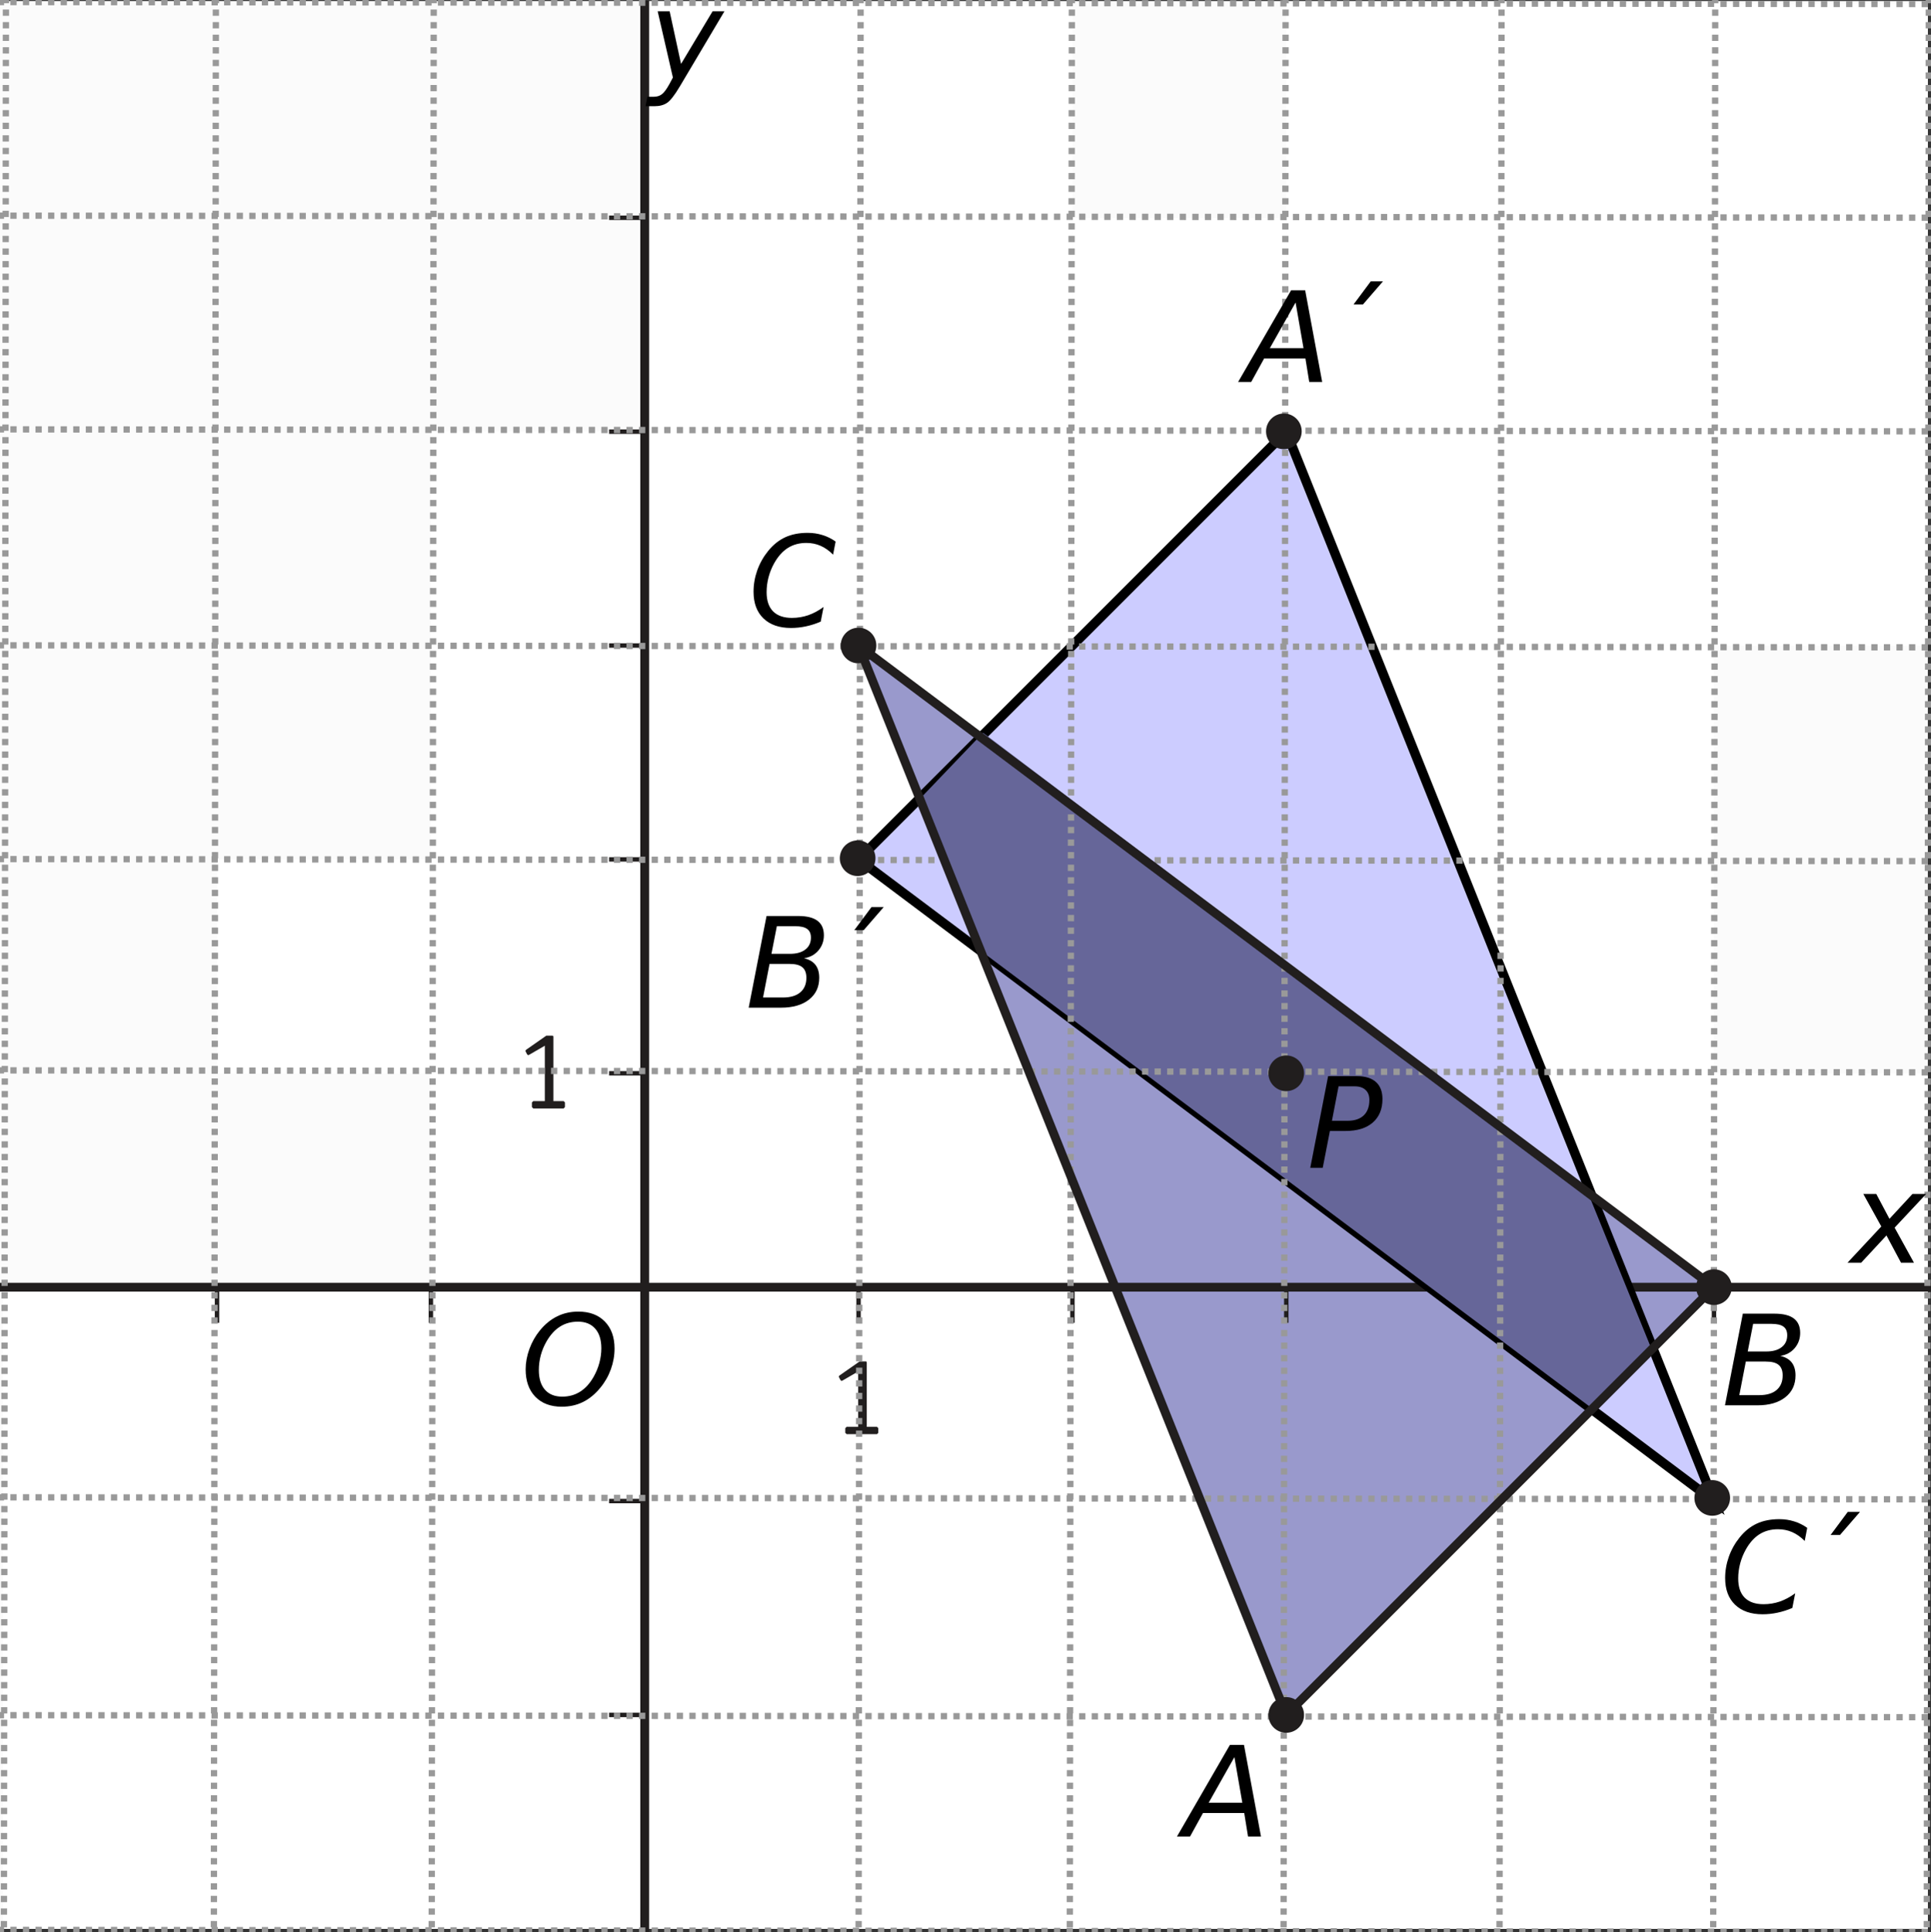
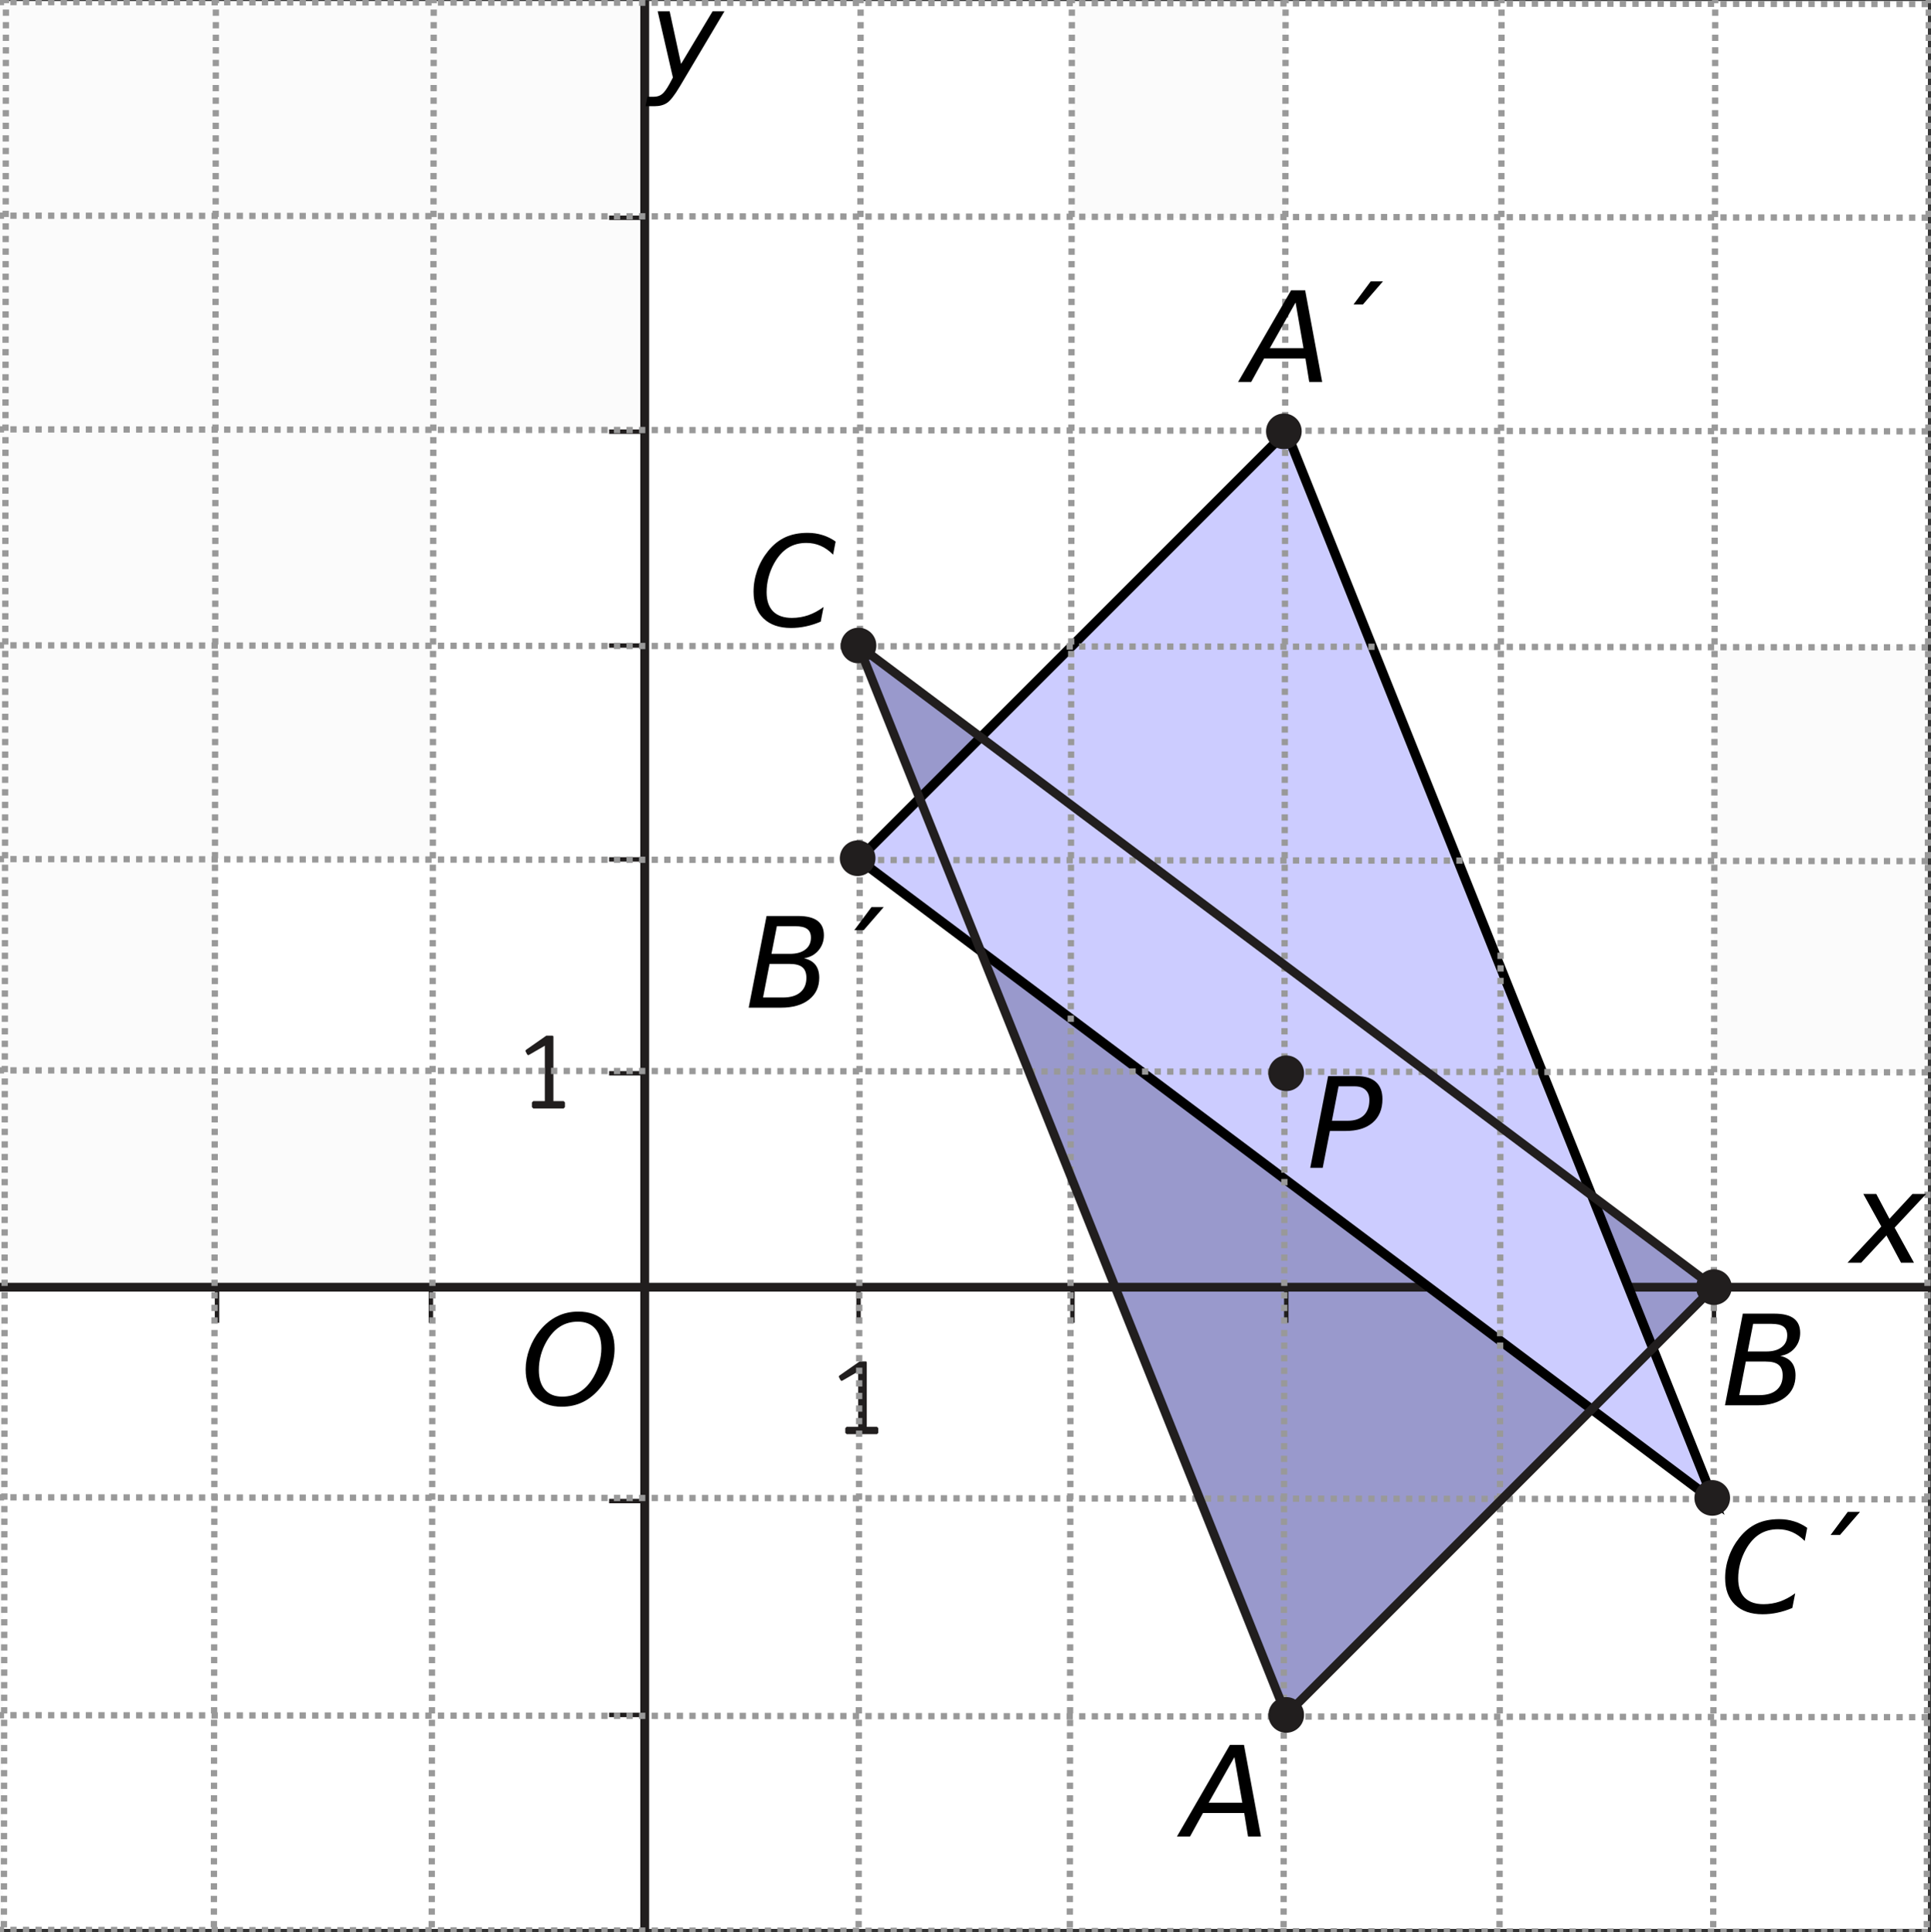
<svg xmlns="http://www.w3.org/2000/svg" xmlns:ns1="http://sodipodi.sourceforge.net/DTD/sodipodi-0.dtd" xmlns:ns2="http://www.inkscape.org/namespaces/inkscape" width="153.57pt" height="153.63pt" viewBox="0 0 153.57 153.63" version="1.1" id="svg795" ns1:docname="bw-me62-v22-t01.svg" ns2:version="0.92.1 r15371">
  <rect x="0" y="0" width="153.57" height="153.63" fill="#333333" stroke="none" />
  <defs id="defs799" />
  <ns1:namedview pagecolor="#ffffff" bordercolor="#666666" borderopacity="1" objecttolerance="10" gridtolerance="10" guidetolerance="10" ns2:pageopacity="0" ns2:pageshadow="2" ns2:window-width="1920" ns2:window-height="986" id="namedview797" showgrid="false" ns2:zoom="2.408065" ns2:cx="97.08363" ns2:cy="85.014134" ns2:window-x="-11" ns2:window-y="-11" ns2:window-maximized="1" ns2:current-layer="svg795" />
  <rect style="opacity:0.98;fill:#ffffff;fill-opacity:1;fill-rule:nonzero;stroke:none;stroke-width:2.835;stroke-linecap:round;stroke-linejoin:round;stroke-miterlimit:4;stroke-dasharray:none;stroke-dashoffset:0;stroke-opacity:1;paint-order:fill markers stroke" id="rect4642" width="153.32" height="153.295" x="0" y="0.083" />
  <path ns2:connector-curvature="0" id="path2" d="M 0.25,153.379 H 17.258 V 136.371 H 0.25 Z m 0,0" style="fill:#ffffff;fill-opacity:1;fill-rule:nonzero;stroke:none" />
  <path ns2:connector-curvature="0" id="path6" d="M 17.258,153.379 H 34.266 V 136.371 H 17.258 Z m 0,0" style="fill:#ffffff;fill-opacity:1;fill-rule:nonzero;stroke:none" />
  <path ns2:connector-curvature="0" id="path10" d="M 34.266,153.379 H 51.273 V 136.371 H 34.266 Z m 0,0" style="fill:#ffffff;fill-opacity:1;fill-rule:nonzero;stroke:none" />
  <path ns2:connector-curvature="0" id="path14" d="M 51.273,153.379 H 68.281 V 136.371 H 51.273 Z m 0,0" style="fill:#ffffff;fill-opacity:1;fill-rule:nonzero;stroke:none" />
  <path ns2:connector-curvature="0" id="path18" d="M 68.281,153.379 H 85.289 V 136.371 H 68.281 Z m 0,0" style="fill:#ffffff;fill-opacity:1;fill-rule:nonzero;stroke:none" />
  <path ns2:connector-curvature="0" id="path22" d="M 85.289,153.379 H 102.297 V 136.371 H 85.289 Z m 0,0" style="fill:#ffffff;fill-opacity:1;fill-rule:nonzero;stroke:none" />
  <path ns2:connector-curvature="0" id="path26" d="m 102.297,153.379 h 17.008 v -17.008 h -17.008 z m 0,0" style="fill:#ffffff;fill-opacity:1;fill-rule:nonzero;stroke:none" />
  <path ns2:connector-curvature="0" id="path30" d="m 119.305,153.379 h 17.008 v -17.008 h -17.008 z m 0,0" style="fill:#ffffff;fill-opacity:1;fill-rule:nonzero;stroke:none" />
  <path ns2:connector-curvature="0" id="path32" d="m 119.305,153.379 h 17.008 v -17.008 h -17.008 z m 0,0" style="fill:#ffffff;fill-opacity:1;fill-rule:nonzero;stroke:none" />
  <path ns2:connector-curvature="0" id="path34" d="m 136.312,153.379 h 17.008 V 136.371 H 136.312 Z m 0,0" style="fill:#ffffff;fill-opacity:1;fill-rule:nonzero;stroke:none" />
  <path ns2:connector-curvature="0" id="path38" d="M 0.25,136.371 H 17.258 V 119.363 H 0.25 Z m 0,0" style="fill:#ffffff;fill-opacity:1;fill-rule:nonzero;stroke:none" />
  <path ns2:connector-curvature="0" id="path42" d="M 17.258,136.371 H 34.266 V 119.363 H 17.258 Z m 0,0" style="fill:#ffffff;fill-opacity:1;fill-rule:nonzero;stroke:none" />
  <path ns2:connector-curvature="0" id="path44" d="M 17.258,136.371 H 34.266 V 119.363 H 17.258 Z m 0,0" style="fill:#ffffff;fill-opacity:1;fill-rule:nonzero;stroke:none" />
  <path ns2:connector-curvature="0" id="path46" d="M 34.266,136.371 H 51.273 V 119.363 H 34.266 Z m 0,0" style="fill:#ffffff;fill-opacity:1;fill-rule:nonzero;stroke:none" />
  <path ns2:connector-curvature="0" id="path50" d="M 51.273,136.371 H 68.281 V 119.363 H 51.273 Z m 0,0" style="fill:#ffffff;fill-opacity:1;fill-rule:nonzero;stroke:none" />
  <path ns2:connector-curvature="0" id="path54" d="M 68.281,136.371 H 85.289 V 119.363 H 68.281 Z m 0,0" style="fill:#ffffff;fill-opacity:1;fill-rule:nonzero;stroke:none" />
  <path ns2:connector-curvature="0" id="path58" d="M 85.289,136.371 H 102.297 V 119.363 H 85.289 Z m 0,0" style="fill:#ffffff;fill-opacity:1;fill-rule:nonzero;stroke:none" />
  <path ns2:connector-curvature="0" id="path60" d="M 85.289,136.371 H 102.297 V 119.363 H 85.289 Z m 0,0" style="fill:#ffffff;fill-opacity:1;fill-rule:nonzero;stroke:none" />
  <path ns2:connector-curvature="0" id="path62" d="m 102.297,136.371 h 17.008 v -17.008 h -17.008 z m 0,0" style="fill:#ffffff;fill-opacity:1;fill-rule:nonzero;stroke:none" />
  <path ns2:connector-curvature="0" id="path64" d="m 102.297,136.371 h 17.008 v -17.008 h -17.008 z m 0,0" style="fill:#ffffff;fill-opacity:1;fill-rule:nonzero;stroke:none" />
  <path ns2:connector-curvature="0" id="path66" d="m 119.305,136.371 h 17.008 v -17.008 h -17.008 z m 0,0" style="fill:#ffffff;fill-opacity:1;fill-rule:nonzero;stroke:none" />
  <path ns2:connector-curvature="0" id="path70" d="m 136.312,136.371 h 17.008 V 119.363 H 136.312 Z m 0,0" style="fill:#ffffff;fill-opacity:1;fill-rule:nonzero;stroke:none" />
  <path ns2:connector-curvature="0" id="path74" d="M 0.25,119.363 H 17.258 V 102.355 H 0.25 Z m 0,0" style="fill:#ffffff;fill-opacity:1;fill-rule:nonzero;stroke:none" />
  <path ns2:connector-curvature="0" id="path78" d="M 17.258,119.363 H 34.266 V 102.355 H 17.258 Z m 0,0" style="fill:#ffffff;fill-opacity:1;fill-rule:nonzero;stroke:none" />
  <path ns2:connector-curvature="0" id="path82" d="M 34.266,119.363 H 51.273 V 102.355 H 34.266 Z m 0,0" style="fill:#ffffff;fill-opacity:1;fill-rule:nonzero;stroke:none" />
  <path ns2:connector-curvature="0" id="path86" d="M 51.273,119.363 H 68.281 V 102.355 H 51.273 Z m 0,0" style="fill:#ffffff;fill-opacity:1;fill-rule:nonzero;stroke:none" />
  <path ns2:connector-curvature="0" id="path90" d="M 68.281,119.363 H 85.289 V 102.355 H 68.281 Z m 0,0" style="fill:#ffffff;fill-opacity:1;fill-rule:nonzero;stroke:none" />
  <path ns2:connector-curvature="0" id="path94" d="M 85.289,119.363 H 102.297 V 102.355 H 85.289 Z m 0,0" style="fill:#ffffff;fill-opacity:1;fill-rule:nonzero;stroke:none" />
  <path ns2:connector-curvature="0" id="path98" d="m 102.297,119.363 h 17.008 v -17.008 h -17.008 z m 0,0" style="fill:#ffffff;fill-opacity:1;fill-rule:nonzero;stroke:none" />
  <path ns2:connector-curvature="0" id="path100" d="m 102.297,119.363 h 17.008 v -17.008 h -17.008 z m 0,0" style="fill:#ffffff;fill-opacity:1;fill-rule:nonzero;stroke:none" />
  <path ns2:connector-curvature="0" id="path102" d="m 119.305,119.363 h 17.008 v -17.008 h -17.008 z m 0,0" style="fill:#ffffff;fill-opacity:1;fill-rule:nonzero;stroke:none" />
  <path ns2:connector-curvature="0" id="path104" d="m 119.305,119.363 h 17.008 v -17.008 h -17.008 z m 0,0" style="fill:#ffffff;fill-opacity:1;fill-rule:nonzero;stroke:none" />
  <path ns2:connector-curvature="0" id="path106" d="m 136.312,119.363 h 17.008 V 102.355 H 136.312 Z m 0,0" style="fill:#ffffff;fill-opacity:1;fill-rule:nonzero;stroke:none" />
  <path ns2:connector-curvature="0" id="path118" d="M 34.266,102.355 H 51.273 V 85.348 H 34.266 Z m 0,0" style="fill:#ffffff;fill-opacity:1;fill-rule:nonzero;stroke:none" />
  <path ns2:connector-curvature="0" id="path120" d="M 34.266,102.355 H 51.273 V 85.348 H 34.266 Z m 0,0" style="fill:#ffffff;fill-opacity:1;fill-rule:nonzero;stroke:none" />
  <path ns2:connector-curvature="0" id="path122" d="M 51.273,102.355 H 68.281 V 85.348 H 51.273 Z m 0,0" style="fill:#ffffff;fill-opacity:1;fill-rule:nonzero;stroke:none" />
  <path ns2:connector-curvature="0" id="path126" d="M 68.281,102.355 H 85.289 V 85.348 H 68.281 Z m 0,0" style="fill:#ffffff;fill-opacity:1;fill-rule:nonzero;stroke:none" />
  <path ns2:connector-curvature="0" id="path130" d="M 85.289,102.355 H 102.297 V 85.348 H 85.289 Z m 0,0" style="fill:#ffffff;fill-opacity:1;fill-rule:nonzero;stroke:none" />
  <path ns2:connector-curvature="0" id="path132" d="M 85.289,102.355 H 102.297 V 85.348 H 85.289 Z m 0,0" style="fill:#ffffff;fill-opacity:1;fill-rule:nonzero;stroke:none" />
  <path ns2:connector-curvature="0" id="path134" d="m 102.297,102.355 h 17.008 V 85.348 h -17.008 z m 0,0" style="fill:#ffffff;fill-opacity:1;fill-rule:nonzero;stroke:none" />
  <path ns2:connector-curvature="0" id="path136" d="m 102.297,102.355 h 17.008 V 85.348 h -17.008 z m 0,0" style="fill:#ffffff;fill-opacity:1;fill-rule:nonzero;stroke:none" />
  <path ns2:connector-curvature="0" id="path138" d="M 119.305,102.355 H 136.312 V 85.348 h -17.008 z m 0,0" style="fill:#ffffff;fill-opacity:1;fill-rule:nonzero;stroke:none" />
  <path ns2:connector-curvature="0" id="path142" d="m 136.312,102.355 h 17.008 V 85.348 H 136.312 Z m 0,0" style="fill:#ffffff;fill-opacity:1;fill-rule:nonzero;stroke:none" />
  <path ns2:connector-curvature="0" id="path150" d="M 17.258,85.348 H 34.266 V 68.34 H 17.258 Z m 0,0" style="fill:#ffffff;fill-opacity:1;fill-rule:nonzero;stroke:none" />
  <path ns2:connector-curvature="0" id="path154" d="M 34.266,85.348 H 51.273 V 68.34 H 34.266 Z m 0,0" style="fill:#ffffff;fill-opacity:1;fill-rule:nonzero;stroke:none" />
  <path ns2:connector-curvature="0" id="path158" d="M 51.273,85.348 H 68.281 V 68.34 H 51.273 Z m 0,0" style="fill:#ffffff;fill-opacity:1;fill-rule:nonzero;stroke:none" />
  <path ns2:connector-curvature="0" id="path162" d="M 68.281,85.348 H 85.289 V 68.34 H 68.281 Z m 0,0" style="fill:#ffffff;fill-opacity:1;fill-rule:nonzero;stroke:none" />
  <path ns2:connector-curvature="0" id="path166" d="M 85.289,85.348 H 102.297 V 68.34 H 85.289 Z m 0,0" style="fill:#ffffff;fill-opacity:1;fill-rule:nonzero;stroke:none" />
  <path ns2:connector-curvature="0" id="path168" d="M 85.289,85.348 H 102.297 V 68.34 H 85.289 Z m 0,0" style="fill:#ffffff;fill-opacity:1;fill-rule:nonzero;stroke:none" />
  <path ns2:connector-curvature="0" id="path170" d="m 102.297,85.348 h 17.008 V 68.34 h -17.008 z m 0,0" style="fill:#ffffff;fill-opacity:1;fill-rule:nonzero;stroke:none" />
  <path ns2:connector-curvature="0" id="path174" d="M 119.305,85.348 H 136.312 V 68.34 h -17.008 z m 0,0" style="fill:#ffffff;fill-opacity:1;fill-rule:nonzero;stroke:none" />
  <path ns2:connector-curvature="0" id="path190" d="M 34.266,68.34 H 51.273 V 51.332 H 34.266 Z m 0,0" style="fill:#ffffff;fill-opacity:1;fill-rule:nonzero;stroke:none" />
  <path ns2:connector-curvature="0" id="path192" d="M 34.266,68.34 H 51.273 V 51.332 H 34.266 Z m 0,0" style="fill:#ffffff;fill-opacity:1;fill-rule:nonzero;stroke:none" />
  <path ns2:connector-curvature="0" id="path194" d="M 51.273,68.34 H 68.281 V 51.332 H 51.273 Z m 0,0" style="fill:#ffffff;fill-opacity:1;fill-rule:nonzero;stroke:none" />
  <path ns2:connector-curvature="0" id="path196" d="M 51.273,68.34 H 68.281 V 51.332 H 51.273 Z m 0,0" style="fill:#ffffff;fill-opacity:1;fill-rule:nonzero;stroke:none" />
  <path ns2:connector-curvature="0" id="path198" d="M 68.281,68.34 H 85.289 V 51.332 H 68.281 Z m 0,0" style="fill:#ffffff;fill-opacity:1;fill-rule:nonzero;stroke:none" />
  <path ns2:connector-curvature="0" id="path200" d="M 68.281,68.34 H 85.289 V 51.332 H 68.281 Z m 0,0" style="fill:#ffffff;fill-opacity:1;fill-rule:nonzero;stroke:none" />
  <path ns2:connector-curvature="0" id="path202" d="M 85.289,68.34 H 102.297 V 51.332 H 85.289 Z m 0,0" style="fill:#ffffff;fill-opacity:1;fill-rule:nonzero;stroke:none" />
  <path ns2:connector-curvature="0" id="path204" d="M 85.289,68.34 H 102.297 V 51.332 H 85.289 Z m 0,0" style="fill:#ffffff;fill-opacity:1;fill-rule:nonzero;stroke:none" />
  <path ns2:connector-curvature="0" id="path206" d="m 102.297,68.34 h 17.008 V 51.332 h -17.008 z m 0,0" style="fill:#ffffff;fill-opacity:1;fill-rule:nonzero;stroke:none" />
  <path ns2:connector-curvature="0" id="path210" d="M 119.305,68.34 H 136.312 V 51.332 h -17.008 z m 0,0" style="fill:#ffffff;fill-opacity:1;fill-rule:nonzero;stroke:none" />
  <path ns2:connector-curvature="0" id="path226" d="M 34.266,51.332 H 51.273 V 34.324 H 34.266 Z m 0,0" style="fill:#ffffff;fill-opacity:1;fill-rule:nonzero;stroke:none" />
  <path ns2:connector-curvature="0" id="path228" d="M 34.266,51.332 H 51.273 V 34.324 H 34.266 Z m 0,0" style="fill:#ffffff;fill-opacity:1;fill-rule:nonzero;stroke:none" />
  <path ns2:connector-curvature="0" id="path230" d="M 51.273,51.332 H 68.281 V 34.324 H 51.273 Z m 0,0" style="fill:#ffffff;fill-opacity:1;fill-rule:nonzero;stroke:none" />
  <path ns2:connector-curvature="0" id="path232" d="M 51.273,51.332 H 68.281 V 34.324 H 51.273 Z m 0,0" style="fill:#ffffff;fill-opacity:1;fill-rule:nonzero;stroke:none" />
  <path ns2:connector-curvature="0" id="path234" d="M 68.281,51.332 H 85.289 V 34.324 H 68.281 Z m 0,0" style="fill:#ffffff;fill-opacity:1;fill-rule:nonzero;stroke:none" />
  <path ns2:connector-curvature="0" id="path236" d="M 68.281,51.332 H 85.289 V 34.324 H 68.281 Z m 0,0" style="fill:#ffffff;fill-opacity:1;fill-rule:nonzero;stroke:none" />
  <path ns2:connector-curvature="0" id="path238" d="M 85.289,51.332 H 102.297 V 34.324 H 85.289 Z m 0,0" style="fill:#ffffff;fill-opacity:1;fill-rule:nonzero;stroke:none" />
-   <path ns2:connector-curvature="0" id="path242" d="m 102.297,51.332 h 17.008 V 34.324 h -17.008 z m 0,0" style="fill:#ffffff;fill-opacity:1;fill-rule:nonzero;stroke:none" />
+   <path ns2:connector-curvature="0" id="path242" d="m 102.297,51.332 h 17.008 V 34.324 h -17.008 m 0,0" style="fill:#ffffff;fill-opacity:1;fill-rule:nonzero;stroke:none" />
  <path ns2:connector-curvature="0" id="path244" d="m 102.297,51.332 h 17.008 V 34.324 h -17.008 z m 0,0" style="fill:#ffffff;fill-opacity:1;fill-rule:nonzero;stroke:none" />
  <path ns2:connector-curvature="0" id="path246" d="M 119.305,51.332 H 136.312 V 34.324 h -17.008 z m 0,0" style="fill:#ffffff;fill-opacity:1;fill-rule:nonzero;stroke:none" />
  <path ns2:connector-curvature="0" id="path250" d="m 136.312,51.332 h 17.008 V 34.324 H 136.312 Z m 0,0" style="fill:#ffffff;fill-opacity:1;fill-rule:nonzero;stroke:none" />
  <path ns2:connector-curvature="0" id="path266" d="M 51.273,34.324 H 68.281 V 17.316 H 51.273 Z m 0,0" style="fill:#ffffff;fill-opacity:1;fill-rule:nonzero;stroke:none" />
  <path ns2:connector-curvature="0" id="path270" d="M 68.281,34.324 H 85.289 V 17.316 H 68.281 Z m 0,0" style="fill:#ffffff;fill-opacity:1;fill-rule:nonzero;stroke:none" />
  <path ns2:connector-curvature="0" id="path274" d="M 85.289,34.324 H 102.297 V 17.316 H 85.289 Z m 0,0" style="fill:#ffffff;fill-opacity:1;fill-rule:nonzero;stroke:none" />
  <path ns2:connector-curvature="0" id="path278" d="m 102.297,34.324 h 17.008 V 17.316 h -17.008 z m 0,0" style="fill:#ffffff;fill-opacity:1;fill-rule:nonzero;stroke:none" />
  <path ns2:connector-curvature="0" id="path282" d="M 119.305,34.324 H 136.312 V 17.316 h -17.008 z m 0,0" style="fill:#ffffff;fill-opacity:1;fill-rule:nonzero;stroke:none" />
  <path ns2:connector-curvature="0" id="path284" d="M 119.305,34.324 H 136.312 V 17.316 h -17.008 z m 0,0" style="fill:#ffffff;fill-opacity:1;fill-rule:nonzero;stroke:none" />
  <path ns2:connector-curvature="0" id="path286" d="m 136.312,34.324 h 17.008 V 17.316 H 136.312 Z m 0,0" style="fill:#ffffff;fill-opacity:1;fill-rule:nonzero;stroke:none" />
  <path ns2:connector-curvature="0" id="path302" d="M 51.273,17.316 H 68.281 V 0.309 H 51.273 Z m 0,0" style="fill:#ffffff;fill-opacity:1;fill-rule:nonzero;stroke:none" />
  <path ns2:connector-curvature="0" id="path306" d="M 68.281,17.316 H 85.289 V 0.309 H 68.281 Z m 0,0" style="fill:#ffffff;fill-opacity:1;fill-rule:nonzero;stroke:none" />
  <path ns2:connector-curvature="0" id="path314" d="m 102.297,17.316 h 17.008 V 0.309 h -17.008 z m 0,0" style="fill:#ffffff;fill-opacity:1;fill-rule:nonzero;stroke:none" />
  <path ns2:connector-curvature="0" id="path318" d="M 119.305,17.316 H 136.312 V 0.309 h -17.008 z m 0,0" style="fill:#ffffff;fill-opacity:1;fill-rule:nonzero;stroke:none" />
  <path ns2:connector-curvature="0" id="path322" d="m 136.312,17.316 h 17.008 V 0.309 H 136.312 Z m 0,0" style="fill:#ffffff;fill-opacity:1;fill-rule:nonzero;stroke:none" />
  <path ns2:connector-curvature="0" id="path328" d="M 68.277,51.332 136.309,102.355 102.293,136.371 68.277,51.332" style="fill:#9999cc;fill-opacity:1;fill-rule:nonzero;stroke:none" />
  <path ns2:connector-curvature="0" id="path330" d="M 77.98,75.594 68.277,51.332 77.98,75.594" style="fill:#d1423a;fill-opacity:1;fill-rule:nonzero;stroke:none" />
  <path ns2:connector-curvature="0" id="path332" d="m 87.773,65.957 -0.055,-0.043 v -0.004 l 0.055,0.043" style="fill:#e37561;fill-opacity:1;fill-rule:nonzero;stroke:none" />
  <path ns2:connector-curvature="0" id="path334" d="M 87.719,65.914 68.277,51.332 87.719,65.91 v 0.004" style="fill:#d1423a;fill-opacity:1;fill-rule:nonzero;stroke:none" />
  <path ns2:connector-curvature="0" id="path662" d="m 65.824,115.266 h 9.517 v -10.074 h -9.517 z m 0,0" style="fill:#ffffff;fill-opacity:1;fill-rule:nonzero;stroke:none;stroke-width:0.655" />
  <path ns2:connector-curvature="0" id="path672" d="m 40.039,89.629 h 8.578 V 75.905 h -8.578 z m 0,0" style="fill:#ffffff;fill-opacity:1;fill-rule:nonzero;stroke:none;stroke-width:0.766" />
  <path ns2:connector-curvature="0" id="path678" d="m 0,102.355 v 0.352 h 153.57 v -0.699 H 0 v 0.699 -0.352 0.352 h 153.57 v -0.699 H 0 v 0.699 -0.352" style="fill:#211e1e;fill-opacity:1;fill-rule:nonzero;stroke:none" />
  <path ns2:connector-curvature="0" id="path680" d="M 51.273,153.629 H 51.625 V 0.059 H 50.922 V 153.629 H 51.625 51.273 51.625 V 0.059 H 50.922 V 153.629 H 51.625 51.273" style="fill:#211e1e;fill-opacity:1;fill-rule:nonzero;stroke:none" />
  <path ns2:connector-curvature="0" id="path682" d="m 17.258,105.191 h 0.176 v -2.836 h -0.352 v 2.836 h 0.352 -0.176 0.176 v -2.836 h -0.352 v 2.836 h 0.352 -0.176" style="fill:#211e1e;fill-opacity:1;fill-rule:nonzero;stroke:none" />
  <path ns2:connector-curvature="0" id="path684" d="m 34.266,105.191 h 0.176 v -2.836 h -0.352 v 2.836 h 0.352 -0.176 0.176 v -2.836 h -0.352 v 2.836 h 0.352 -0.176" style="fill:#211e1e;fill-opacity:1;fill-rule:nonzero;stroke:none" />
  <path ns2:connector-curvature="0" id="path686" d="m 51.273,105.191 h 0.176 v -2.836 h -0.352 v 2.836 h 0.352 -0.176 0.176 v -2.836 h -0.352 v 2.836 h 0.352 -0.176" style="fill:#211e1e;fill-opacity:1;fill-rule:nonzero;stroke:none" />
  <path ns2:connector-curvature="0" id="path688" d="m 68.281,105.191 h 0.176 v -2.836 h -0.352 v 2.836 h 0.352 -0.176 0.176 v -2.836 h -0.352 v 2.836 h 0.352 -0.176" style="fill:#211e1e;fill-opacity:1;fill-rule:nonzero;stroke:none" />
  <path ns2:connector-curvature="0" id="path690" d="m 85.289,105.191 h 0.176 v -2.836 h -0.352 v 2.836 h 0.352 -0.176 0.176 v -2.836 h -0.352 v 2.836 h 0.352 -0.176" style="fill:#211e1e;fill-opacity:1;fill-rule:nonzero;stroke:none" />
  <path ns2:connector-curvature="0" id="path692" d="m 102.297,105.191 h 0.176 v -2.836 h -0.352 v 2.836 h 0.352 -0.176 0.176 v -2.836 h -0.352 v 2.836 h 0.352 -0.176" style="fill:#211e1e;fill-opacity:1;fill-rule:nonzero;stroke:none" />
  <path ns2:connector-curvature="0" id="path694" d="m 119.305,105.191 h 0.176 v -2.836 h -0.352 v 2.836 h 0.352 -0.176 0.176 v -2.836 h -0.352 v 2.836 h 0.352 -0.176" style="fill:#211e1e;fill-opacity:1;fill-rule:nonzero;stroke:none" />
  <path ns2:connector-curvature="0" id="path696" d="m 136.312,105.191 h 0.176 v -2.836 h -0.352 v 2.836 h 0.352 -0.176 0.176 v -2.836 h -0.352 v 2.836 h 0.352 -0.176" style="fill:#211e1e;fill-opacity:1;fill-rule:nonzero;stroke:none" />
  <path ns2:connector-curvature="0" id="path698" d="m 48.438,136.371 v 0.176 h 2.836 v -0.352 H 48.438 v 0.352 -0.176 0.176 h 2.836 v -0.352 H 48.438 v 0.352 -0.176" style="fill:#211e1e;fill-opacity:1;fill-rule:nonzero;stroke:none" />
  <path ns2:connector-curvature="0" id="path700" d="m 48.438,119.363 v 0.176 h 2.836 V 119.188 H 48.438 v 0.352 -0.176 0.176 h 2.836 V 119.188 H 48.438 v 0.352 -0.176" style="fill:#211e1e;fill-opacity:1;fill-rule:nonzero;stroke:none" />
  <path ns2:connector-curvature="0" id="path702" d="m 48.438,102.355 v 0.176 h 2.836 v -0.352 H 48.438 v 0.352 -0.176 0.176 h 2.836 v -0.352 H 48.438 v 0.352 -0.176" style="fill:#211e1e;fill-opacity:1;fill-rule:nonzero;stroke:none" />
  <path ns2:connector-curvature="0" id="path704" d="m 48.438,85.348 v 0.176 h 2.836 V 85.172 H 48.438 v 0.352 -0.176 0.176 h 2.836 V 85.172 H 48.438 v 0.352 -0.176" style="fill:#211e1e;fill-opacity:1;fill-rule:nonzero;stroke:none" />
  <path ns2:connector-curvature="0" id="path706" d="m 48.438,68.34 v 0.176 h 2.836 V 68.164 H 48.438 v 0.352 -0.176 0.176 h 2.836 V 68.164 H 48.438 v 0.352 -0.176" style="fill:#211e1e;fill-opacity:1;fill-rule:nonzero;stroke:none" />
  <path ns2:connector-curvature="0" id="path708" d="m 48.438,51.332 v 0.176 h 2.836 V 51.156 H 48.438 v 0.352 -0.176 0.176 h 2.836 V 51.156 H 48.438 v 0.352 -0.176" style="fill:#211e1e;fill-opacity:1;fill-rule:nonzero;stroke:none" />
  <path ns2:connector-curvature="0" id="path710" d="M 48.438,34.324 V 34.5 h 2.836 V 34.148 H 48.438 V 34.5 34.324 34.5 h 2.836 V 34.148 H 48.438 V 34.5 34.324" style="fill:#211e1e;fill-opacity:1;fill-rule:nonzero;stroke:none" />
  <path ns2:connector-curvature="0" id="path712" d="m 48.438,17.316 v 0.176 h 2.836 V 17.141 H 48.438 v 0.352 -0.176 0.176 h 2.836 V 17.141 H 48.438 v 0.352 -0.176" style="fill:#211e1e;fill-opacity:1;fill-rule:nonzero;stroke:none" />
  <path ns2:connector-curvature="0" id="path722" d="m 69.852,113.938 -0.105,0.105 h -2.414 l -0.109,-0.105 v -0.371 l 0.109,-0.105 H 68.25 v -4.402 l -1.242,0.719 -0.09,0.035 -0.082,-0.082 -0.098,-0.188 -0.035,-0.09 0.07,-0.082 1.594,-1.113 H 68.816 c 0.102,0 0.117,0.016 0.117,0.125 v 5.078 h 0.812 l 0.105,0.105 v 0.371" style="fill:#211e1e;fill-opacity:1;fill-rule:nonzero;stroke:none" />
  <path ns2:connector-curvature="0" id="path762" d="m 44.93,88.035 -0.105,0.109 h -2.414 l -0.109,-0.109 v -0.371 l 0.109,-0.105 h 0.918 V 83.156 l -1.242,0.719 -0.09,0.035 -0.082,-0.078 -0.098,-0.191 -0.035,-0.09 0.07,-0.082 1.594,-1.113 h 0.449 c 0.098,0 0.117,0.016 0.117,0.125 v 5.078 h 0.812 l 0.105,0.105 v 0.371" style="fill:#211e1e;fill-opacity:1;fill-rule:nonzero;stroke:none" />
  <path style="fill:#ccccff;stroke:#000000;stroke-width:0.75px;stroke-linecap:butt;stroke-linejoin:miter;stroke-opacity:1;fill-opacity:1" d="M 102.297,34.324 68.281,68.34 136.312,119.363 Z" id="path4674" ns2:connector-curvature="0" />
  <path style="fill:none;stroke:#999999;stroke-width:0.5;stroke-linecap:butt;stroke-linejoin:miter;stroke-miterlimit:4;stroke-dasharray:0.5, 0.5;stroke-dashoffset:0;stroke-opacity:1" d="M -7.178,17.141 160.632,17.316" id="path5689" ns2:connector-curvature="0" />
  <path style="fill:none;stroke:#999999;stroke-width:0.5;stroke-linecap:butt;stroke-linejoin:miter;stroke-miterlimit:4;stroke-dasharray:0.5, 0.5;stroke-dashoffset:0;stroke-opacity:1" d="M -7.178,34.134 160.632,34.309" id="path5689-1" ns2:connector-curvature="0" />
  <path style="fill:none;stroke:#999999;stroke-width:0.5;stroke-linecap:butt;stroke-linejoin:miter;stroke-miterlimit:4;stroke-dasharray:0.5, 0.5;stroke-dashoffset:0;stroke-opacity:1" d="M -7.178,51.309 160.632,51.484" id="path5689-7" ns2:connector-curvature="0" />
  <path style="fill:none;stroke:#999999;stroke-width:0.5;stroke-linecap:butt;stroke-linejoin:miter;stroke-miterlimit:4;stroke-dasharray:0.5, 0.5;stroke-dashoffset:0;stroke-opacity:1" d="M -7.178,68.308 160.632,68.483" id="path5689-19" ns2:connector-curvature="0" />
-   <path style="fill:#666699;stroke:none;stroke-width:0.75px;stroke-linecap:butt;stroke-linejoin:miter;stroke-opacity:1;fill-opacity:1" d="m 78.182,58.27 -4.845,5.065 4.644,12.258 48.652,36.413 4.845,-4.405 -5.286,-12.994 z" id="path4716" ns2:connector-curvature="0" />
  <path style="fill:none;stroke:#999999;stroke-width:0.5;stroke-linecap:butt;stroke-linejoin:miter;stroke-miterlimit:4;stroke-dasharray:0.5, 0.5;stroke-dashoffset:0;stroke-opacity:1" d="M -7.178,85.108 160.632,85.283" id="path5689-16" ns2:connector-curvature="0" />
  <path style="fill:none;stroke:#999999;stroke-width:0.5;stroke-linecap:butt;stroke-linejoin:miter;stroke-miterlimit:4;stroke-dasharray:0.5, 0.5;stroke-dashoffset:0;stroke-opacity:1" d="M -7.178,119.059 160.632,119.234" id="path5689-6" ns2:connector-curvature="0" />
  <path style="fill:none;stroke:#999999;stroke-width:0.5;stroke-linecap:butt;stroke-linejoin:miter;stroke-miterlimit:4;stroke-dasharray:0.5, 0.5;stroke-dashoffset:0;stroke-opacity:1" d="M -7.178,136.384 160.632,136.559" id="path5689-65" ns2:connector-curvature="0" />
  <path style="fill:none;stroke:#999999;stroke-width:0.5;stroke-linecap:butt;stroke-linejoin:miter;stroke-miterlimit:4;stroke-dasharray:0.5, 0.5;stroke-dashoffset:0;stroke-opacity:1" d="M -7.178,153.455 160.632,153.63" id="path5689-5" ns2:connector-curvature="0" />
  <path style="fill:none;stroke:#999999;stroke-width:0.5;stroke-linecap:butt;stroke-linejoin:miter;stroke-miterlimit:4;stroke-dasharray:0.5, 0.5;stroke-dashoffset:0;stroke-opacity:1" d="m -7.178,0.155 167.81,0.175" id="path5689-71" ns2:connector-curvature="0" />
  <path style="fill:none;stroke:#999999;stroke-width:0.5;stroke-linecap:butt;stroke-linejoin:miter;stroke-miterlimit:4;stroke-dasharray:0.5, 0.5;stroke-dashoffset:0;stroke-opacity:1" d="M 136.418,-7.243 136.244,160.567" id="path5689-3" ns2:connector-curvature="0" />
  <path style="fill:none;stroke:#999999;stroke-width:0.5;stroke-linecap:butt;stroke-linejoin:miter;stroke-miterlimit:4;stroke-dasharray:0.5, 0.5;stroke-dashoffset:0;stroke-opacity:1" d="M 119.425,-7.243 119.25,160.567" id="path5689-1-3" ns2:connector-curvature="0" />
  <path style="fill:none;stroke:#999999;stroke-width:0.5;stroke-linecap:butt;stroke-linejoin:miter;stroke-miterlimit:4;stroke-dasharray:0.5, 0.5;stroke-dashoffset:0;stroke-opacity:1" d="M 102.25,-7.243 102.075,160.567" id="path5689-7-2" ns2:connector-curvature="0" />
  <path style="fill:none;stroke:#999999;stroke-width:0.5;stroke-linecap:butt;stroke-linejoin:miter;stroke-miterlimit:4;stroke-dasharray:0.5, 0.5;stroke-dashoffset:0;stroke-opacity:1" d="M 85.252,-7.243 85.077,160.567" id="path5689-19-3" ns2:connector-curvature="0" />
  <path style="fill:none;stroke:#999999;stroke-width:0.5;stroke-linecap:butt;stroke-linejoin:miter;stroke-miterlimit:4;stroke-dasharray:0.5, 0.5;stroke-dashoffset:0;stroke-opacity:1" d="M 68.452,-7.243 68.277,160.567" id="path5689-16-8" ns2:connector-curvature="0" />
  <path style="fill:none;stroke:#999999;stroke-width:0.5;stroke-linecap:butt;stroke-linejoin:miter;stroke-miterlimit:4;stroke-dasharray:0.5, 0.5;stroke-dashoffset:0;stroke-opacity:1" d="M 34.501,-7.243 34.326,160.567" id="path5689-6-7" ns2:connector-curvature="0" />
  <path style="fill:none;stroke:#999999;stroke-width:0.5;stroke-linecap:butt;stroke-linejoin:miter;stroke-miterlimit:4;stroke-dasharray:0.5, 0.5;stroke-dashoffset:0;stroke-opacity:1" d="M 17.176,-7.243 17.001,160.567" id="path5689-65-2" ns2:connector-curvature="0" />
  <path style="fill:none;stroke:#999999;stroke-width:0.5;stroke-linecap:butt;stroke-linejoin:miter;stroke-miterlimit:4;stroke-dasharray:0.5, 0.5;stroke-dashoffset:0;stroke-opacity:1" d="m 0.48,-7.243 -0.175,167.81" id="path5689-5-4" ns2:connector-curvature="0" />
  <path style="fill:none;stroke:#999999;stroke-width:0.5;stroke-linecap:butt;stroke-linejoin:miter;stroke-miterlimit:4;stroke-dasharray:0.5, 0.5;stroke-dashoffset:0;stroke-opacity:1" d="m 153.404,-7.243 -0.175,167.81" id="path5689-71-5" ns2:connector-curvature="0" />
  <g aria-label="A" style="font-style:normal;font-variant:normal;font-weight:normal;font-stretch:normal;font-size:10px;line-height:1.25;font-family:'DejaVu Sans';-inkscape-font-specification:'DejaVu Sans, Normal';font-variant-ligatures:normal;font-variant-caps:normal;font-variant-numeric:normal;font-feature-settings:normal;text-align:start;letter-spacing:0px;word-spacing:0px;writing-mode:lr-tb;text-anchor:start;fill:#000000;fill-opacity:1;stroke:none;stroke-width:0.75" id="text5809">
    <path d="m 97.815,138.753 h 1.118 l 1.353,7.29 h -1.03 l -0.303,-1.87 h -3.281 l -1.03,1.87 h -1.04 z m 0.356,0.972 -2.046,3.628 h 2.676 z" style="font-style:oblique;font-variant:normal;font-weight:normal;font-stretch:normal;font-size:10px;font-family:'DejaVu Sans';-inkscape-font-specification:'DejaVu Sans, Oblique';font-variant-ligatures:normal;font-variant-caps:normal;font-variant-numeric:normal;font-feature-settings:normal;text-align:start;writing-mode:lr-tb;text-anchor:start;stroke-width:0.75" id="path5914" />
  </g>
  <g aria-label="B" style="font-style:normal;font-variant:normal;font-weight:normal;font-stretch:normal;font-size:10px;line-height:1.25;font-family:'DejaVu Sans';-inkscape-font-specification:'DejaVu Sans, Normal';font-variant-ligatures:normal;font-variant-caps:normal;font-variant-numeric:normal;font-feature-settings:normal;text-align:start;letter-spacing:0px;word-spacing:0px;writing-mode:lr-tb;text-anchor:start;fill:#000000;fill-opacity:1;stroke:none;stroke-width:0.75" id="text5809-7">
    <path d="m 138.606,104.462 h 2.52 q 1.025,0 1.533,0.381 0.508,0.381 0.508,1.147 0,0.703 -0.439,1.216 -0.435,0.508 -1.143,0.615 0.605,0.137 0.908,0.522 0.303,0.386 0.303,1.03 0,1.099 -0.815,1.738 -0.811,0.64 -2.222,0.64 h -2.573 z m 0.239,3.809 -0.518,2.671 h 1.587 q 0.894,0 1.377,-0.41 0.483,-0.41 0.483,-1.157 0,-0.576 -0.322,-0.84 -0.317,-0.264 -1.025,-0.264 z m 0.581,-2.998 -0.43,2.197 h 1.47 q 0.786,0 1.226,-0.342 0.444,-0.342 0.444,-0.947 0,-0.474 -0.298,-0.688 -0.298,-0.22 -0.952,-0.22 z" style="font-style:oblique;font-variant:normal;font-weight:normal;font-stretch:normal;font-size:10px;font-family:'DejaVu Sans';-inkscape-font-specification:'DejaVu Sans, Oblique';font-variant-ligatures:normal;font-variant-caps:normal;font-variant-numeric:normal;font-feature-settings:normal;text-align:start;writing-mode:lr-tb;text-anchor:start;stroke-width:0.75" id="path5917" />
  </g>
  <g aria-label="C" style="font-style:normal;font-variant:normal;font-weight:normal;font-stretch:normal;font-size:10px;line-height:1.25;font-family:'DejaVu Sans';-inkscape-font-specification:'DejaVu Sans, Normal';font-variant-ligatures:normal;font-variant-caps:normal;font-variant-numeric:normal;font-feature-settings:normal;text-align:start;letter-spacing:0px;word-spacing:0px;writing-mode:lr-tb;text-anchor:start;fill:#000000;fill-opacity:1;stroke:none;stroke-width:0.75" id="text5809-0">
    <path d="M 66.455,43.064 66.255,44.105 q -0.469,-0.474 -0.996,-0.703 -0.522,-0.229 -1.133,-0.229 -0.835,0 -1.47,0.4 -0.63,0.4 -1.089,1.221 -0.293,0.527 -0.449,1.118 -0.151,0.586 -0.151,1.182 0,0.996 0.513,1.519 0.518,0.522 1.499,0.522 0.679,0 1.304,-0.215 0.625,-0.22 1.216,-0.654 l -0.229,1.167 q -0.581,0.249 -1.177,0.376 -0.591,0.127 -1.187,0.127 -1.401,0 -2.192,-0.762 -0.786,-0.762 -0.786,-2.119 0,-0.869 0.298,-1.709 0.303,-0.84 0.864,-1.533 0.596,-0.737 1.357,-1.089 0.767,-0.352 1.782,-0.352 0.625,0 1.182,0.176 0.562,0.171 1.045,0.518 z" style="font-style:oblique;font-variant:normal;font-weight:normal;font-stretch:normal;font-size:10px;font-family:'DejaVu Sans';-inkscape-font-specification:'DejaVu Sans, Oblique';font-variant-ligatures:normal;font-variant-caps:normal;font-variant-numeric:normal;font-feature-settings:normal;text-align:start;writing-mode:lr-tb;text-anchor:start;stroke-width:0.75" id="path5920" />
  </g>
  <g aria-label="A´" style="font-style:normal;font-variant:normal;font-weight:normal;font-stretch:normal;font-size:10px;line-height:1.25;font-family:'DejaVu Sans';-inkscape-font-specification:'DejaVu Sans, Normal';font-variant-ligatures:normal;font-variant-caps:normal;font-variant-numeric:normal;font-feature-settings:normal;text-align:start;letter-spacing:0px;word-spacing:0px;writing-mode:lr-tb;text-anchor:start;fill:#000000;fill-opacity:1;stroke:none;stroke-width:0.75" id="text5809-6" transform="translate(93,-19.5)">
    <path d="m 9.681,42.582 h 1.118 l 1.353,7.29 H 11.122 L 10.819,48.002 H 7.538 L 6.508,49.872 H 5.468 Z m 0.356,0.972 -2.046,3.628 h 2.676 z" style="font-style:oblique;font-variant:normal;font-weight:normal;font-stretch:normal;font-size:10px;font-family:'DejaVu Sans';-inkscape-font-specification:'DejaVu Sans, Oblique';font-variant-ligatures:normal;font-variant-caps:normal;font-variant-numeric:normal;font-feature-settings:normal;text-align:start;writing-mode:lr-tb;text-anchor:start;stroke-width:0.75" id="path5923" ns2:connector-curvature="0" />
    <path d="m 16.014,41.874 h 0.972 l -1.592,1.836 h -0.747 z" style="font-style:normal;font-variant:normal;font-weight:normal;font-stretch:normal;font-size:10px;font-family:'DejaVu Sans';-inkscape-font-specification:'DejaVu Sans, Normal';font-variant-ligatures:normal;font-variant-caps:normal;font-variant-numeric:normal;font-feature-settings:normal;text-align:start;writing-mode:lr-tb;text-anchor:start" id="path5925" ns2:connector-curvature="0" />
  </g>
  <g aria-label="B´" style="font-style:normal;font-variant:normal;font-weight:normal;font-stretch:normal;font-size:10px;line-height:1.25;font-family:'DejaVu Sans';-inkscape-font-specification:'DejaVu Sans, Normal';font-variant-ligatures:normal;font-variant-caps:normal;font-variant-numeric:normal;font-feature-settings:normal;text-align:start;letter-spacing:0px;word-spacing:0px;writing-mode:lr-tb;text-anchor:start;fill:#000000;fill-opacity:1;stroke:none;stroke-width:0.75" id="text5809-6-0" transform="translate(19.5,61.5)">
    <path d="m 41.462,11.341 h 2.52 q 1.025,0 1.533,0.381 0.508,0.381 0.508,1.147 0,0.703 -0.439,1.216 -0.435,0.508 -1.143,0.615 0.605,0.137 0.908,0.522 0.303,0.386 0.303,1.03 0,1.099 -0.815,1.738 -0.811,0.64 -2.222,0.64 h -2.573 z m 0.239,3.809 -0.518,2.671 h 1.587 q 0.894,0 1.377,-0.41 0.483,-0.41 0.483,-1.157 0,-0.576 -0.322,-0.84 -0.317,-0.264 -1.025,-0.264 z m 0.581,-2.998 -0.43,2.197 h 1.47 q 0.786,0 1.226,-0.342 0.444,-0.342 0.444,-0.947 0,-0.474 -0.298,-0.688 -0.298,-0.22 -0.952,-0.22 z" style="font-style:oblique;font-variant:normal;font-weight:normal;font-stretch:normal;font-size:10px;font-family:'DejaVu Sans';-inkscape-font-specification:'DejaVu Sans, Oblique';font-variant-ligatures:normal;font-variant-caps:normal;font-variant-numeric:normal;font-feature-settings:normal;text-align:start;writing-mode:lr-tb;text-anchor:start" id="path5928" ns2:connector-curvature="0" />
    <path d="m 49.807,10.633 h 0.972 l -1.592,1.836 h -0.747 z" style="font-style:normal;font-variant:normal;font-weight:normal;font-stretch:normal;font-size:10px;font-family:'DejaVu Sans';-inkscape-font-specification:'DejaVu Sans, Normal';font-variant-ligatures:normal;font-variant-caps:normal;font-variant-numeric:normal;font-feature-settings:normal;text-align:start;writing-mode:lr-tb;text-anchor:start;stroke-width:0.75" id="path5930" ns2:connector-curvature="0" />
  </g>
  <g aria-label="C´" style="font-style:normal;font-variant:normal;font-weight:normal;font-stretch:normal;font-size:10px;line-height:1.25;font-family:'DejaVu Sans';-inkscape-font-specification:'DejaVu Sans, Normal';font-variant-ligatures:normal;font-variant-caps:normal;font-variant-numeric:normal;font-feature-settings:normal;text-align:start;letter-spacing:0px;word-spacing:0px;writing-mode:lr-tb;text-anchor:start;fill:#000000;fill-opacity:1;stroke:none;stroke-width:0.75" id="text5809-6-8" transform="translate(43.5,31.5)">
    <path d="m 100.227,89.997 -0.2,1.04 q -0.469,-0.474 -0.996,-0.703 -0.522,-0.229 -1.133,-0.229 -0.835,0 -1.47,0.4 -0.63,0.4 -1.089,1.221 -0.293,0.527 -0.449,1.118 -0.151,0.586 -0.151,1.182 0,0.996 0.513,1.519 0.518,0.522 1.499,0.522 0.679,0 1.304,-0.215 0.625,-0.22 1.216,-0.654 l -0.229,1.167 q -0.581,0.249 -1.177,0.376 -0.591,0.127 -1.187,0.127 -1.401,0 -2.192,-0.762 -0.786,-0.762 -0.786,-2.119 0,-0.869 0.298,-1.709 0.303,-0.84 0.864,-1.533 0.596,-0.737 1.357,-1.089 0.767,-0.352 1.782,-0.352 0.625,0 1.182,0.176 0.562,0.171 1.045,0.518 z" style="font-style:oblique;font-variant:normal;font-weight:normal;font-stretch:normal;font-size:10px;font-family:'DejaVu Sans';-inkscape-font-specification:'DejaVu Sans, Oblique';font-variant-ligatures:normal;font-variant-caps:normal;font-variant-numeric:normal;font-feature-settings:normal;text-align:start;writing-mode:lr-tb;text-anchor:start;stroke-width:0.75" id="path5933" ns2:connector-curvature="0" />
    <path d="m 103.45,88.727 h 0.972 l -1.592,1.836 h -0.747 z" style="font-style:normal;font-variant:normal;font-weight:normal;font-stretch:normal;font-size:10px;font-family:'DejaVu Sans';-inkscape-font-specification:'DejaVu Sans, Normal';font-variant-ligatures:normal;font-variant-caps:normal;font-variant-numeric:normal;font-feature-settings:normal;text-align:start;writing-mode:lr-tb;text-anchor:start;stroke-width:0.75" id="path5935" ns2:connector-curvature="0" />
  </g>
  <g aria-label="O" style="font-style:normal;font-variant:normal;font-weight:normal;font-stretch:normal;font-size:10px;line-height:1.25;font-family:'DejaVu Sans';-inkscape-font-specification:'DejaVu Sans, Normal';font-variant-ligatures:normal;font-variant-caps:normal;font-variant-numeric:normal;font-feature-settings:normal;text-align:start;letter-spacing:0px;word-spacing:0px;writing-mode:lr-tb;text-anchor:start;fill:#000000;fill-opacity:1;stroke:none;stroke-width:0.75" id="text5809-3">
    <path d="m 45.963,105.099 q -0.811,0 -1.431,0.396 -0.62,0.391 -1.079,1.196 -0.293,0.513 -0.449,1.089 -0.151,0.576 -0.151,1.162 0,1.016 0.483,1.567 0.488,0.552 1.377,0.552 0.801,0 1.426,-0.396 0.63,-0.4 1.074,-1.187 0.298,-0.527 0.454,-1.104 0.156,-0.581 0.156,-1.157 0,-1.011 -0.488,-1.562 -0.488,-0.557 -1.372,-0.557 z m -1.279,6.763 q -1.343,0 -2.114,-0.796 -0.767,-0.796 -0.767,-2.178 0,-0.791 0.298,-1.616 0.303,-0.825 0.83,-1.47 0.62,-0.757 1.382,-1.128 0.762,-0.376 1.68,-0.376 1.338,0 2.109,0.791 0.771,0.786 0.771,2.148 0,0.84 -0.293,1.65 -0.293,0.811 -0.84,1.47 -0.625,0.762 -1.382,1.133 -0.752,0.371 -1.675,0.371 z" style="font-style:oblique;font-variant:normal;font-weight:normal;font-stretch:normal;font-size:10px;font-family:'DejaVu Sans';-inkscape-font-specification:'DejaVu Sans, Oblique';font-variant-ligatures:normal;font-variant-caps:normal;font-variant-numeric:normal;font-feature-settings:normal;text-align:start;writing-mode:lr-tb;text-anchor:start;stroke-width:0.75" id="path5938" />
  </g>
  <g aria-label="x" style="font-style:normal;font-variant:normal;font-weight:normal;font-stretch:normal;font-size:10px;line-height:1.25;font-family:'DejaVu Sans';-inkscape-font-specification:'DejaVu Sans, Normal';font-variant-ligatures:normal;font-variant-caps:normal;font-variant-numeric:normal;font-feature-settings:normal;text-align:start;letter-spacing:0px;word-spacing:0px;writing-mode:lr-tb;text-anchor:start;fill:#000000;fill-opacity:1;stroke:none;stroke-width:0.75" id="text5809-9">
    <path d="m 153.188,94.942 -2.51,2.681 1.538,2.788 h -1.03 l -1.157,-2.168 -2.012,2.168 h -1.089 l 2.69,-2.881 -1.431,-2.588 h 1.03 l 1.05,1.978 1.831,-1.978 z" style="font-style:oblique;font-variant:normal;font-weight:normal;font-stretch:normal;font-size:10px;font-family:'DejaVu Sans';-inkscape-font-specification:'DejaVu Sans, Oblique';font-variant-ligatures:normal;font-variant-caps:normal;font-variant-numeric:normal;font-feature-settings:normal;text-align:start;writing-mode:lr-tb;text-anchor:start;stroke-width:0.75" id="path5941" />
  </g>
  <g aria-label="y" style="font-style:normal;font-variant:normal;font-weight:normal;font-stretch:normal;font-size:10px;line-height:1.25;font-family:'DejaVu Sans';-inkscape-font-specification:'DejaVu Sans, Normal';font-variant-ligatures:normal;font-variant-caps:normal;font-variant-numeric:normal;font-feature-settings:normal;text-align:start;letter-spacing:0px;word-spacing:0px;writing-mode:lr-tb;text-anchor:start;fill:#000000;fill-opacity:1;stroke:none;stroke-width:0.75" id="text5809-2">
    <path d="m 54.066,6.873 q -0.625,1.05 -1.021,1.309 -0.391,0.264 -1.001,0.264 h -0.708 l 0.151,-0.752 h 0.518 q 0.376,0 0.64,-0.205 Q 52.909,7.283 53.236,6.687 L 53.514,6.165 52.303,0.896 h 0.952 l 0.908,4.189 2.51,-4.189 h 0.942 z" style="font-style:oblique;font-variant:normal;font-weight:normal;font-stretch:normal;font-size:10px;font-family:'DejaVu Sans';-inkscape-font-specification:'DejaVu Sans, Oblique';font-variant-ligatures:normal;font-variant-caps:normal;font-variant-numeric:normal;font-feature-settings:normal;text-align:start;writing-mode:lr-tb;text-anchor:start;stroke-width:0.75" id="path5944" />
  </g>
  <path ns2:connector-curvature="0" id="path778" d="m 69.695,51.332 c 0,0.781 -0.637,1.418 -1.418,1.418 -0.785,0 -1.418,-0.637 -1.418,-1.418 0,-0.781 0.633,-1.418 1.418,-1.418 0.781,0 1.418,0.637 1.418,1.418" style="fill:#211e1e;fill-opacity:1;fill-rule:nonzero;stroke:none" />
  <path ns2:connector-curvature="0" id="path788" d="m 103.711,85.348 c 0,0.781 -0.637,1.418 -1.418,1.418 -0.781,0 -1.418,-0.637 -1.418,-1.418 0,-0.781 0.637,-1.418 1.418,-1.418 0.781,0 1.418,0.637 1.418,1.418" style="fill:#211e1e;fill-opacity:1;fill-rule:nonzero;stroke:none" />
  <path ns2:connector-curvature="0" id="path782" d="m 103.711,136.371 c 0,0.781 -0.637,1.418 -1.418,1.418 -0.781,0 -1.418,-0.637 -1.418,-1.418 0,-0.781 0.637,-1.418 1.418,-1.418 0.781,0 1.418,0.637 1.418,1.418" style="fill:#211e1e;fill-opacity:1;fill-rule:nonzero;stroke:none" />
  <path ns2:connector-curvature="0" id="path780" d="m 137.727,102.355 c 0,0.785 -0.637,1.418 -1.418,1.418 -0.785,0 -1.418,-0.633 -1.418,-1.418 0,-0.781 0.633,-1.418 1.418,-1.418 0.781,0 1.418,0.637 1.418,1.418" style="fill:#211e1e;fill-opacity:1;fill-rule:nonzero;stroke:none" />
  <path ns2:connector-curvature="0" id="path788-6" d="m 69.626,68.245 c 0,0.781 -0.637,1.418 -1.418,1.418 -0.781,0 -1.418,-0.637 -1.418,-1.418 0,-0.781 0.637,-1.418 1.418,-1.418 0.781,0 1.418,0.637 1.418,1.418" style="fill:#211e1e;fill-opacity:1;fill-rule:nonzero;stroke:none;stroke-width:1" />
  <path ns2:connector-curvature="0" id="path788-6-8" d="m 103.523,34.3 c 0,0.781 -0.637,1.418 -1.418,1.418 -0.781,0 -1.418,-0.637 -1.418,-1.418 0,-0.781 0.637,-1.418 1.418,-1.418 0.781,0 1.418,0.637 1.418,1.418" style="fill:#211e1e;fill-opacity:1;fill-rule:nonzero;stroke:none;stroke-width:1" />
  <path ns2:connector-curvature="0" id="path788-6-3" d="m 137.592,119.115 c 0,0.781 -0.637,1.418 -1.418,1.418 -0.781,0 -1.418,-0.637 -1.418,-1.418 0,-0.781 0.637,-1.418 1.418,-1.418 0.781,0 1.418,0.637 1.418,1.418" style="fill:#211e1e;fill-opacity:1;fill-rule:nonzero;stroke:none;stroke-width:1" />
  <g aria-label="P" style="font-style:normal;font-variant:normal;font-weight:normal;font-stretch:normal;font-size:10px;line-height:1.25;font-family:'DejaVu Sans';-inkscape-font-specification:'DejaVu Sans, Normal';font-variant-ligatures:normal;font-variant-caps:normal;font-variant-numeric:normal;font-feature-settings:normal;text-align:start;letter-spacing:0px;word-spacing:0px;writing-mode:lr-tb;text-anchor:start;fill:#000000;fill-opacity:1;stroke:none;stroke-width:0.75" id="text4714">
    <path d="m 105.625,85.574 h 2.28 q 0.996,0 1.519,0.464 0.522,0.464 0.522,1.357 0,1.201 -0.771,1.87 -0.771,0.669 -2.168,0.669 h -1.24 l -0.571,2.93 h -0.991 z m 0.83,0.811 -0.527,2.739 h 1.24 q 0.84,0 1.289,-0.43 0.449,-0.43 0.449,-1.23 0,-0.513 -0.308,-0.796 -0.303,-0.283 -0.854,-0.283 z" style="font-style:oblique;font-variant:normal;font-weight:normal;font-stretch:normal;font-size:10px;font-family:'DejaVu Sans';-inkscape-font-specification:'DejaVu Sans, Oblique';font-variant-ligatures:normal;font-variant-caps:normal;font-variant-numeric:normal;font-feature-settings:normal;text-align:start;writing-mode:lr-tb;text-anchor:start;stroke-width:0.75" id="path4718" />
  </g>
  <path ns2:connector-curvature="0" id="path792" d="m 68.277,51.332 -0.211,0.281 67.707,50.781 -33.352,33.352 -33.82,-84.543 -0.324,0.129 -0.211,0.281 0.211,-0.281 -0.324,0.129 34.211,85.531 34.676,-34.676 -69.352,-52.012 0.465,1.156 0.324,-0.129" style="fill:#211e1e;fill-opacity:1;fill-rule:nonzero;stroke:none" />
</svg>